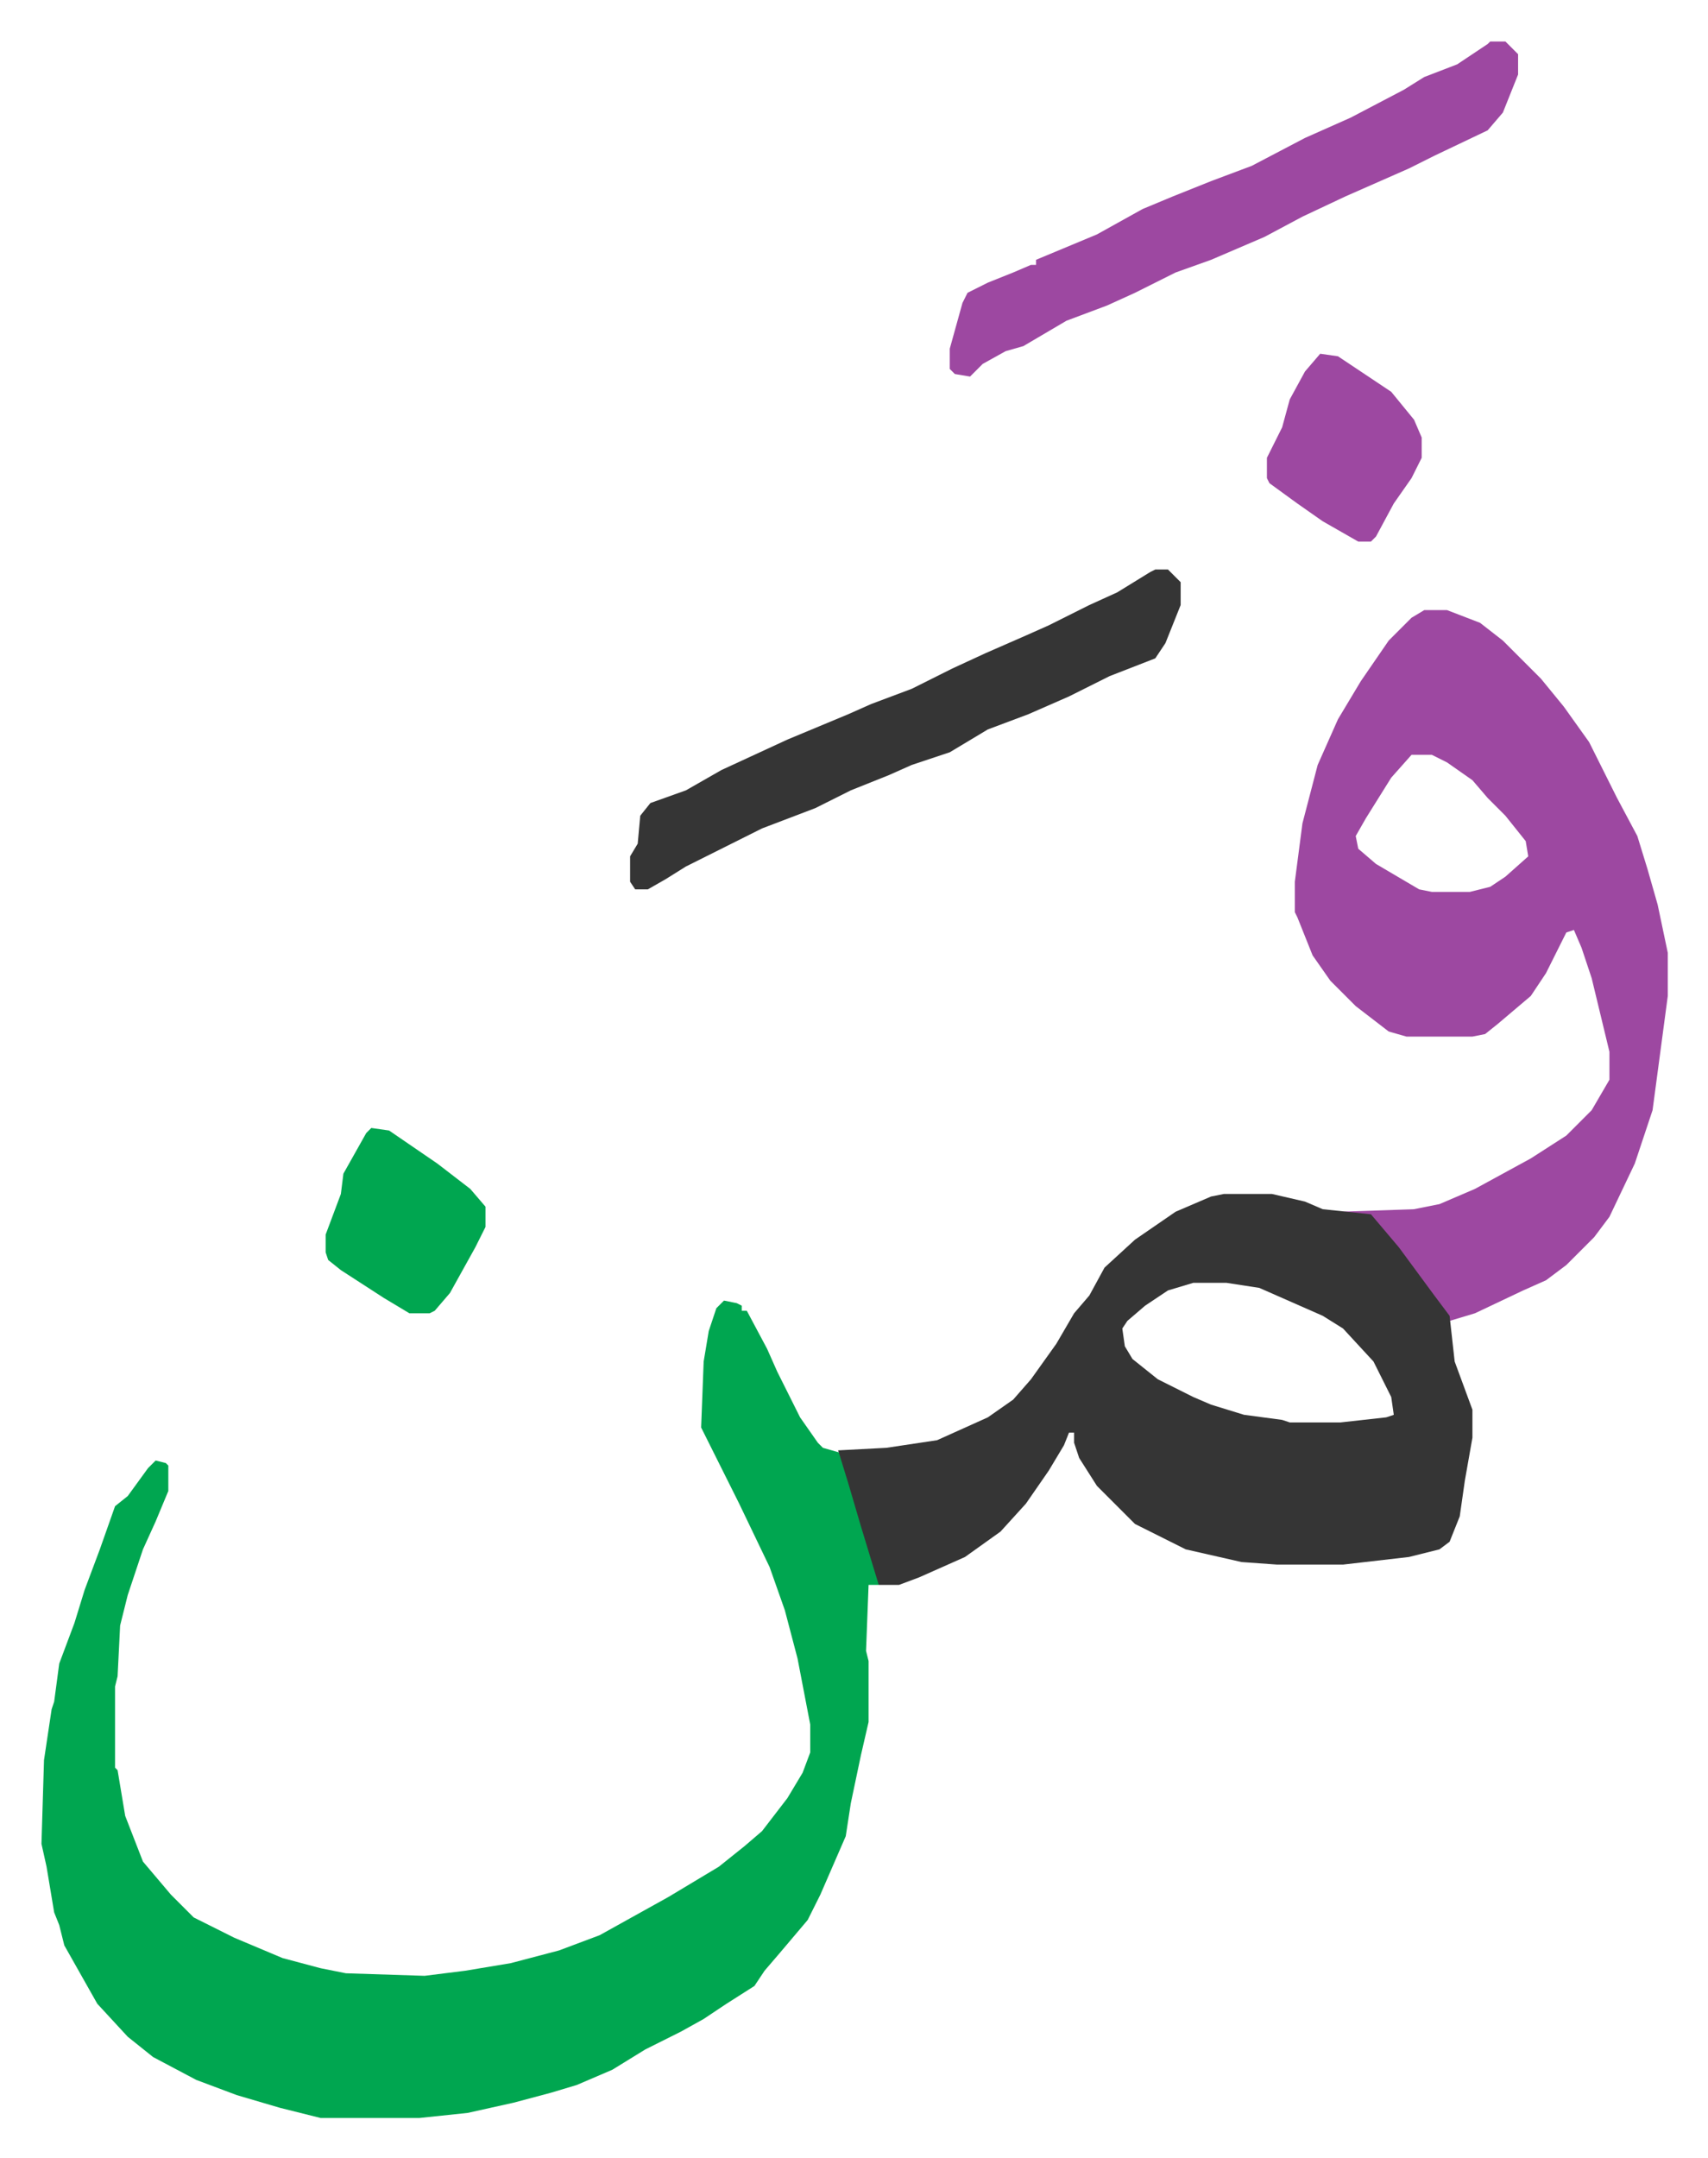
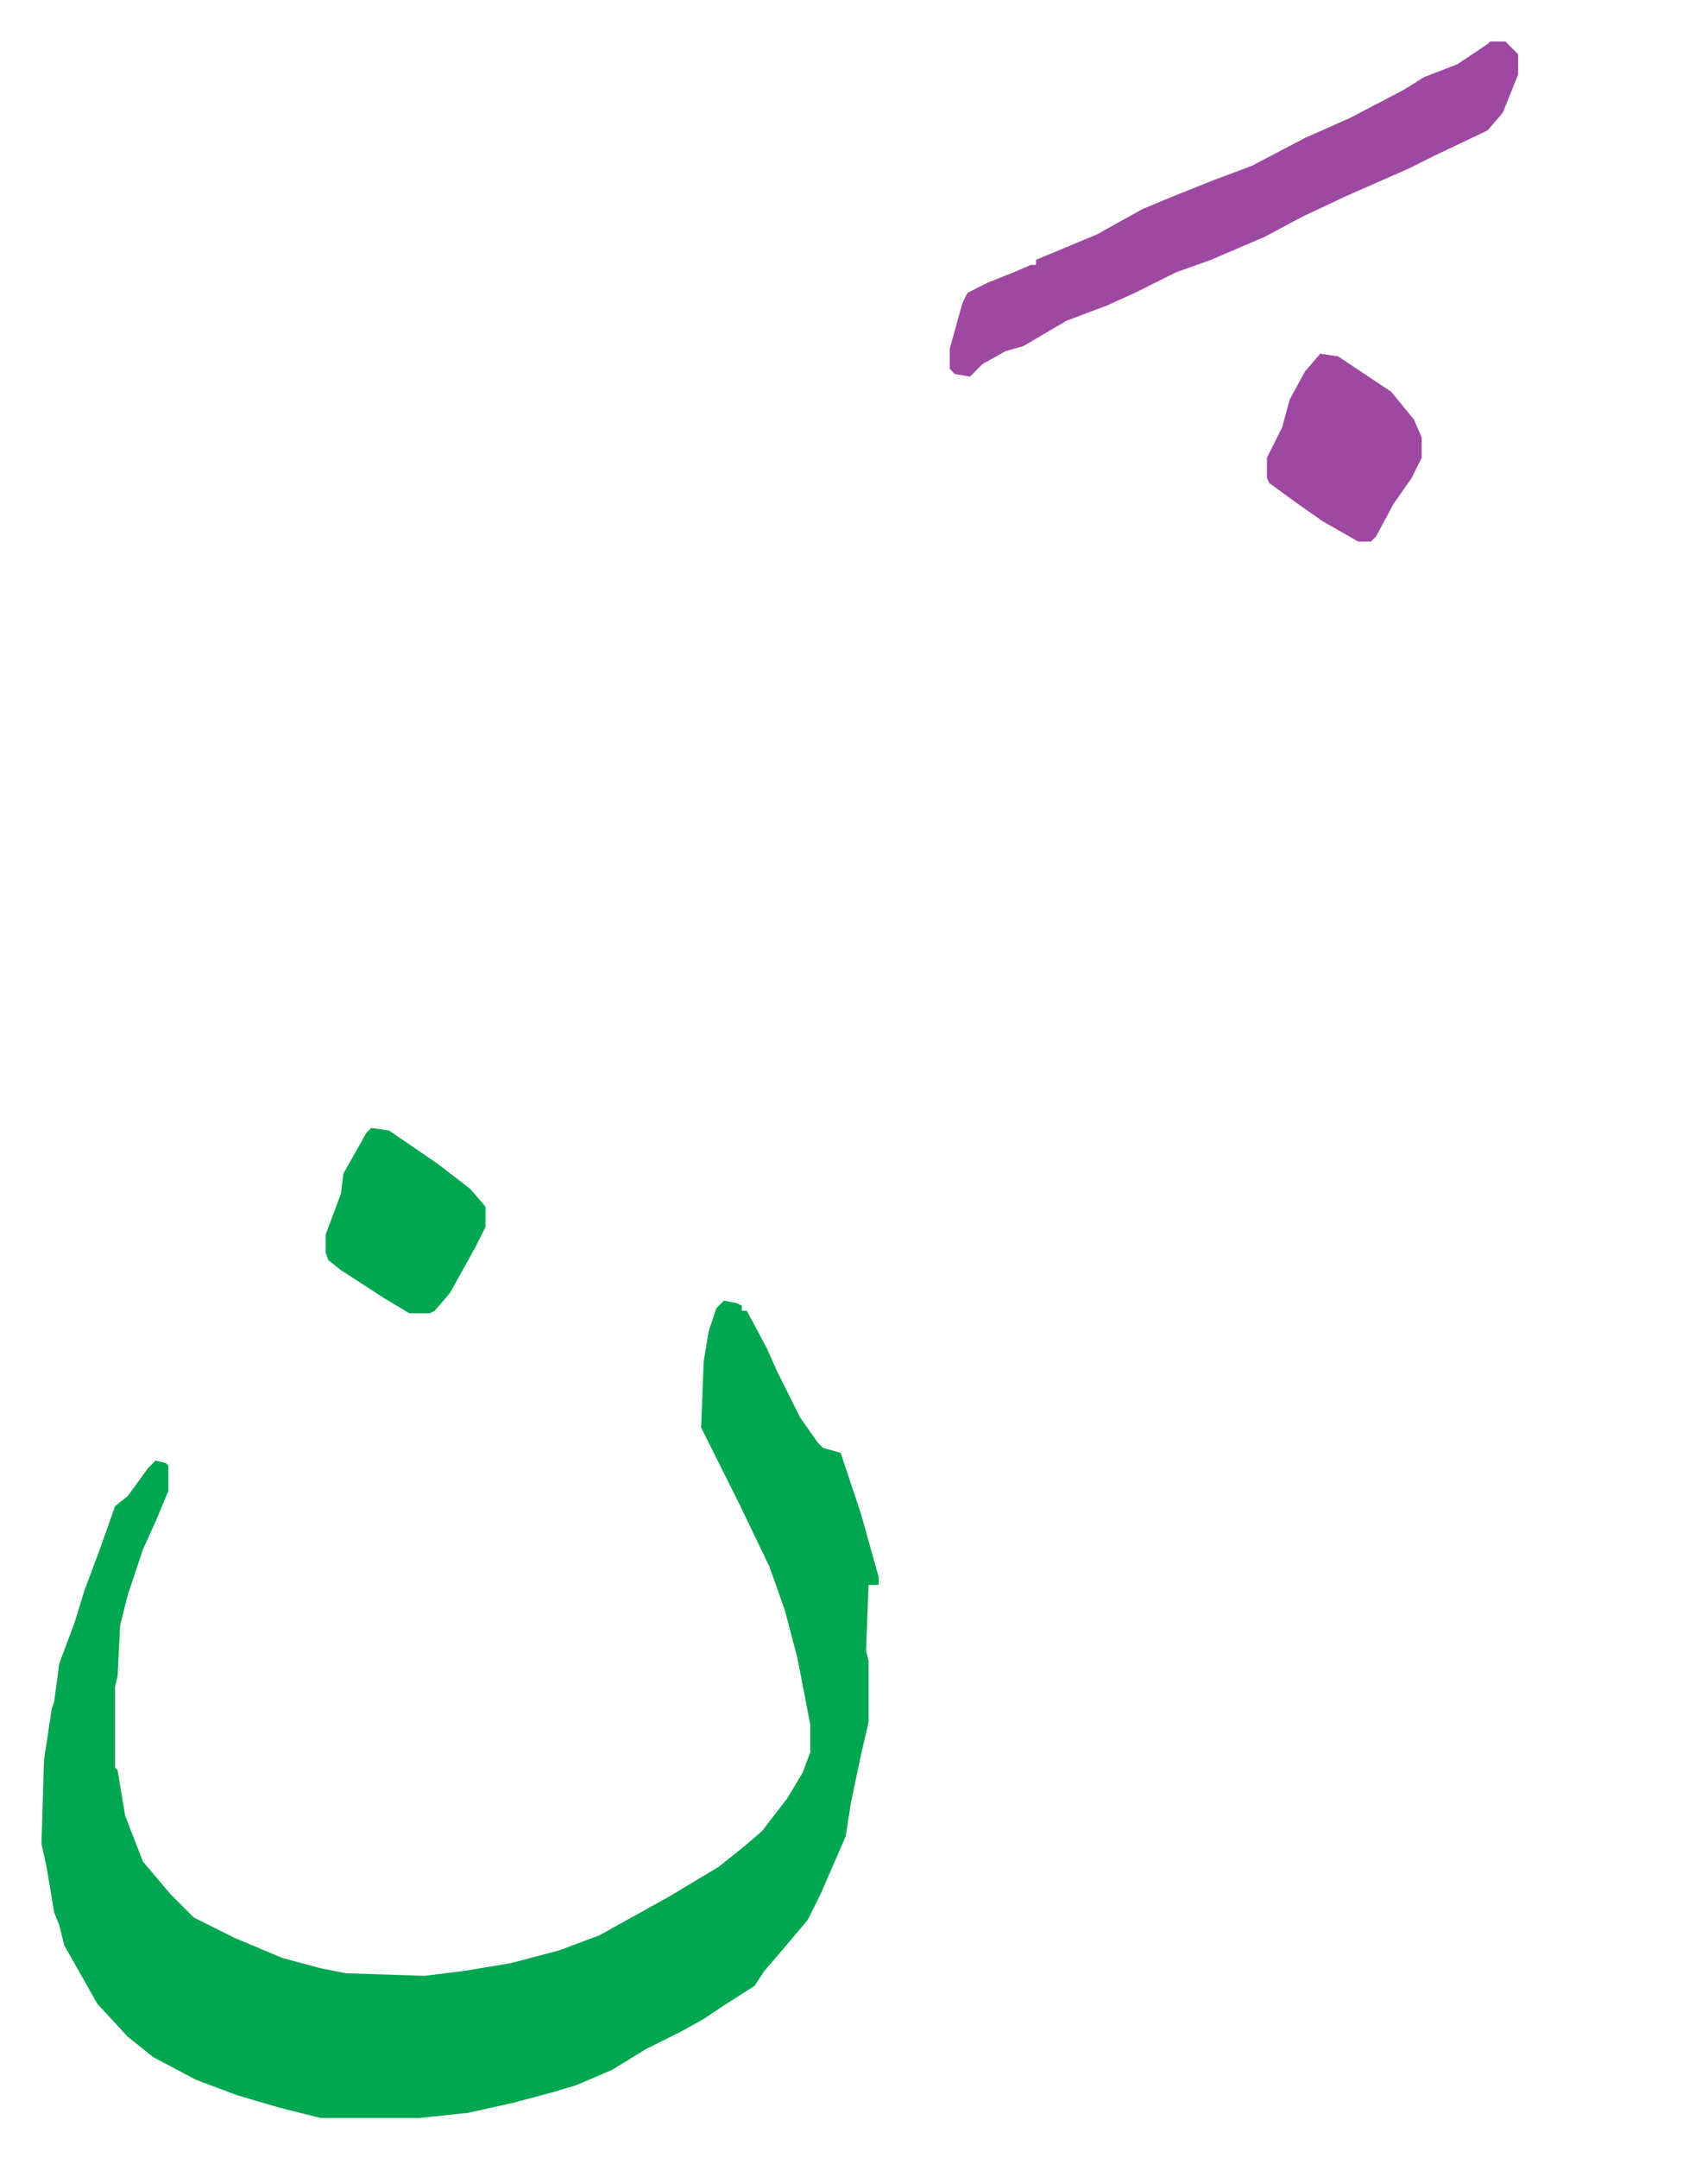
<svg xmlns="http://www.w3.org/2000/svg" role="img" viewBox="-16.35 313.65 673.20 850.20">
  <path fill="#00a650" id="rule_idgham_with_ghunnah" d="M269 826l5 1 2 1v2h2l8 15 4 9 4 8 5 10 7 10 2 2 7 2 8 24 7 25v3h-4l-1 26 1 4v24l-3 13-4 19-2 13-10 23-5 10-11 13-6 7-4 6-11 7-9 6-9 5-14 7-13 8-14 6-10 3-15 4-18 4-19 2h-39l-16-4-17-5-16-6-17-9-10-8-12-13-13-23-2-8-2-5-3-18-2-9 1-33 3-20 1-3 2-15 6-16 4-13 6-16 6-17 5-4 8-11 3-3 4 1 1 1v10l-5 12-5 11-6 18-3 12-1 20-1 4v32l1 1 3 18 7 18 11 13 9 9 16 8 19 8 15 4 10 2 31 1 16-2 18-3 19-5 16-6 27-15 20-12 10-8 7-6 10-13 6-10 3-8v-11l-5-26-5-19-6-17-12-25-8-16-7-14 1-26 2-12 3-9z" />
-   <path fill="#9d48a1" id="rule_ikhfa" d="M545 554h9l13 5 9 7 15 15 9 11 10 14 11 22 8 15 4 13 4 14 4 19v17l-6 45-7 21-10 21-6 8-11 11-8 6-9 4-19 9-10 3-10-14-13-17-8-10-12-1v-1l29-1 10-2 14-6 22-12 14-9 10-10 7-12v-11l-7-29-4-12-3-7-3 1-8 16-6 9-13 11-5 4-5 1h-26l-7-2-13-10-10-10-7-10-6-15-1-2v-12l3-23 6-23 8-18 9-15 11-16 9-9zm-5 57l-8 9-10 16-4 7 1 5 7 6 17 10 5 1h15l8-2 6-4 9-8-1-6-8-10-7-7-6-7-10-7-6-3z" />
-   <path fill="#353535" id="rule_normal" d="M466 784h19l13 3 7 3 19 2 11 13 14 19 6 8 2 18 7 19v11l-3 17-2 14-4 10-4 3-12 3-26 3h-26l-14-1-22-5-10-5-10-5-15-15-7-11-2-6v-4h-2l-2 5-6 10-9 13-10 11-14 10-18 8-8 3h-8l-7-23-5-17-4-13 19-1 20-3 20-9 10-7 7-8 10-14 7-12 6-7 6-11 12-11 16-11 14-6zm-12 35l-10 3-9 6-7 6-2 3 1 7 3 5 10 8 14 7 7 3 13 4 15 2 3 1h20l18-2 3-1-1-7-7-14-12-13-8-5-25-11-13-2z" />
  <path fill="#9d48a1" id="rule_ikhfa" d="M571 330h6l5 5v8l-6 15-6 7-21 10-10 5-25 11-17 8-15 8-21 9-14 5-16 8-11 5-16 6-17 10-7 2-9 5-5 5-6-1-2-2v-8l5-18 2-4 8-4 10-4 7-3h2v-2l24-10 18-10 12-5 15-6 16-6 21-11 18-8 21-11 8-5 13-5 12-8z" />
-   <path fill="#353535" id="rule_normal" d="M439 538h5l5 5v9l-6 15-4 6-18 7-16 8-16 7-16 6-15 9-15 5-9 4-15 6-14 7-21 8-14 7-16 8-8 5-7 4h-5l-2-3v-10l3-5 1-11 4-5 14-5 14-8 26-12 12-5 12-5 9-4 16-6 16-8 13-6 16-7 9-4 16-8 11-5 13-8z" />
  <path fill="#00a650" id="rule_idgham_with_ghunnah" d="M130 758l7 1 19 13 13 10 6 7v8l-4 8-10 18-6 7-2 1h-8l-10-6-17-11-5-4-1-3v-7l6-16 1-8 9-16z" />
  <path fill="#9d48a1" id="rule_ikhfa" d="M504 453l7 1 21 14 9 11 3 7v8l-4 8-7 10-7 13-2 2h-5l-14-8-10-7-11-8-1-2v-8l6-12 3-11 6-11z" />
</svg>